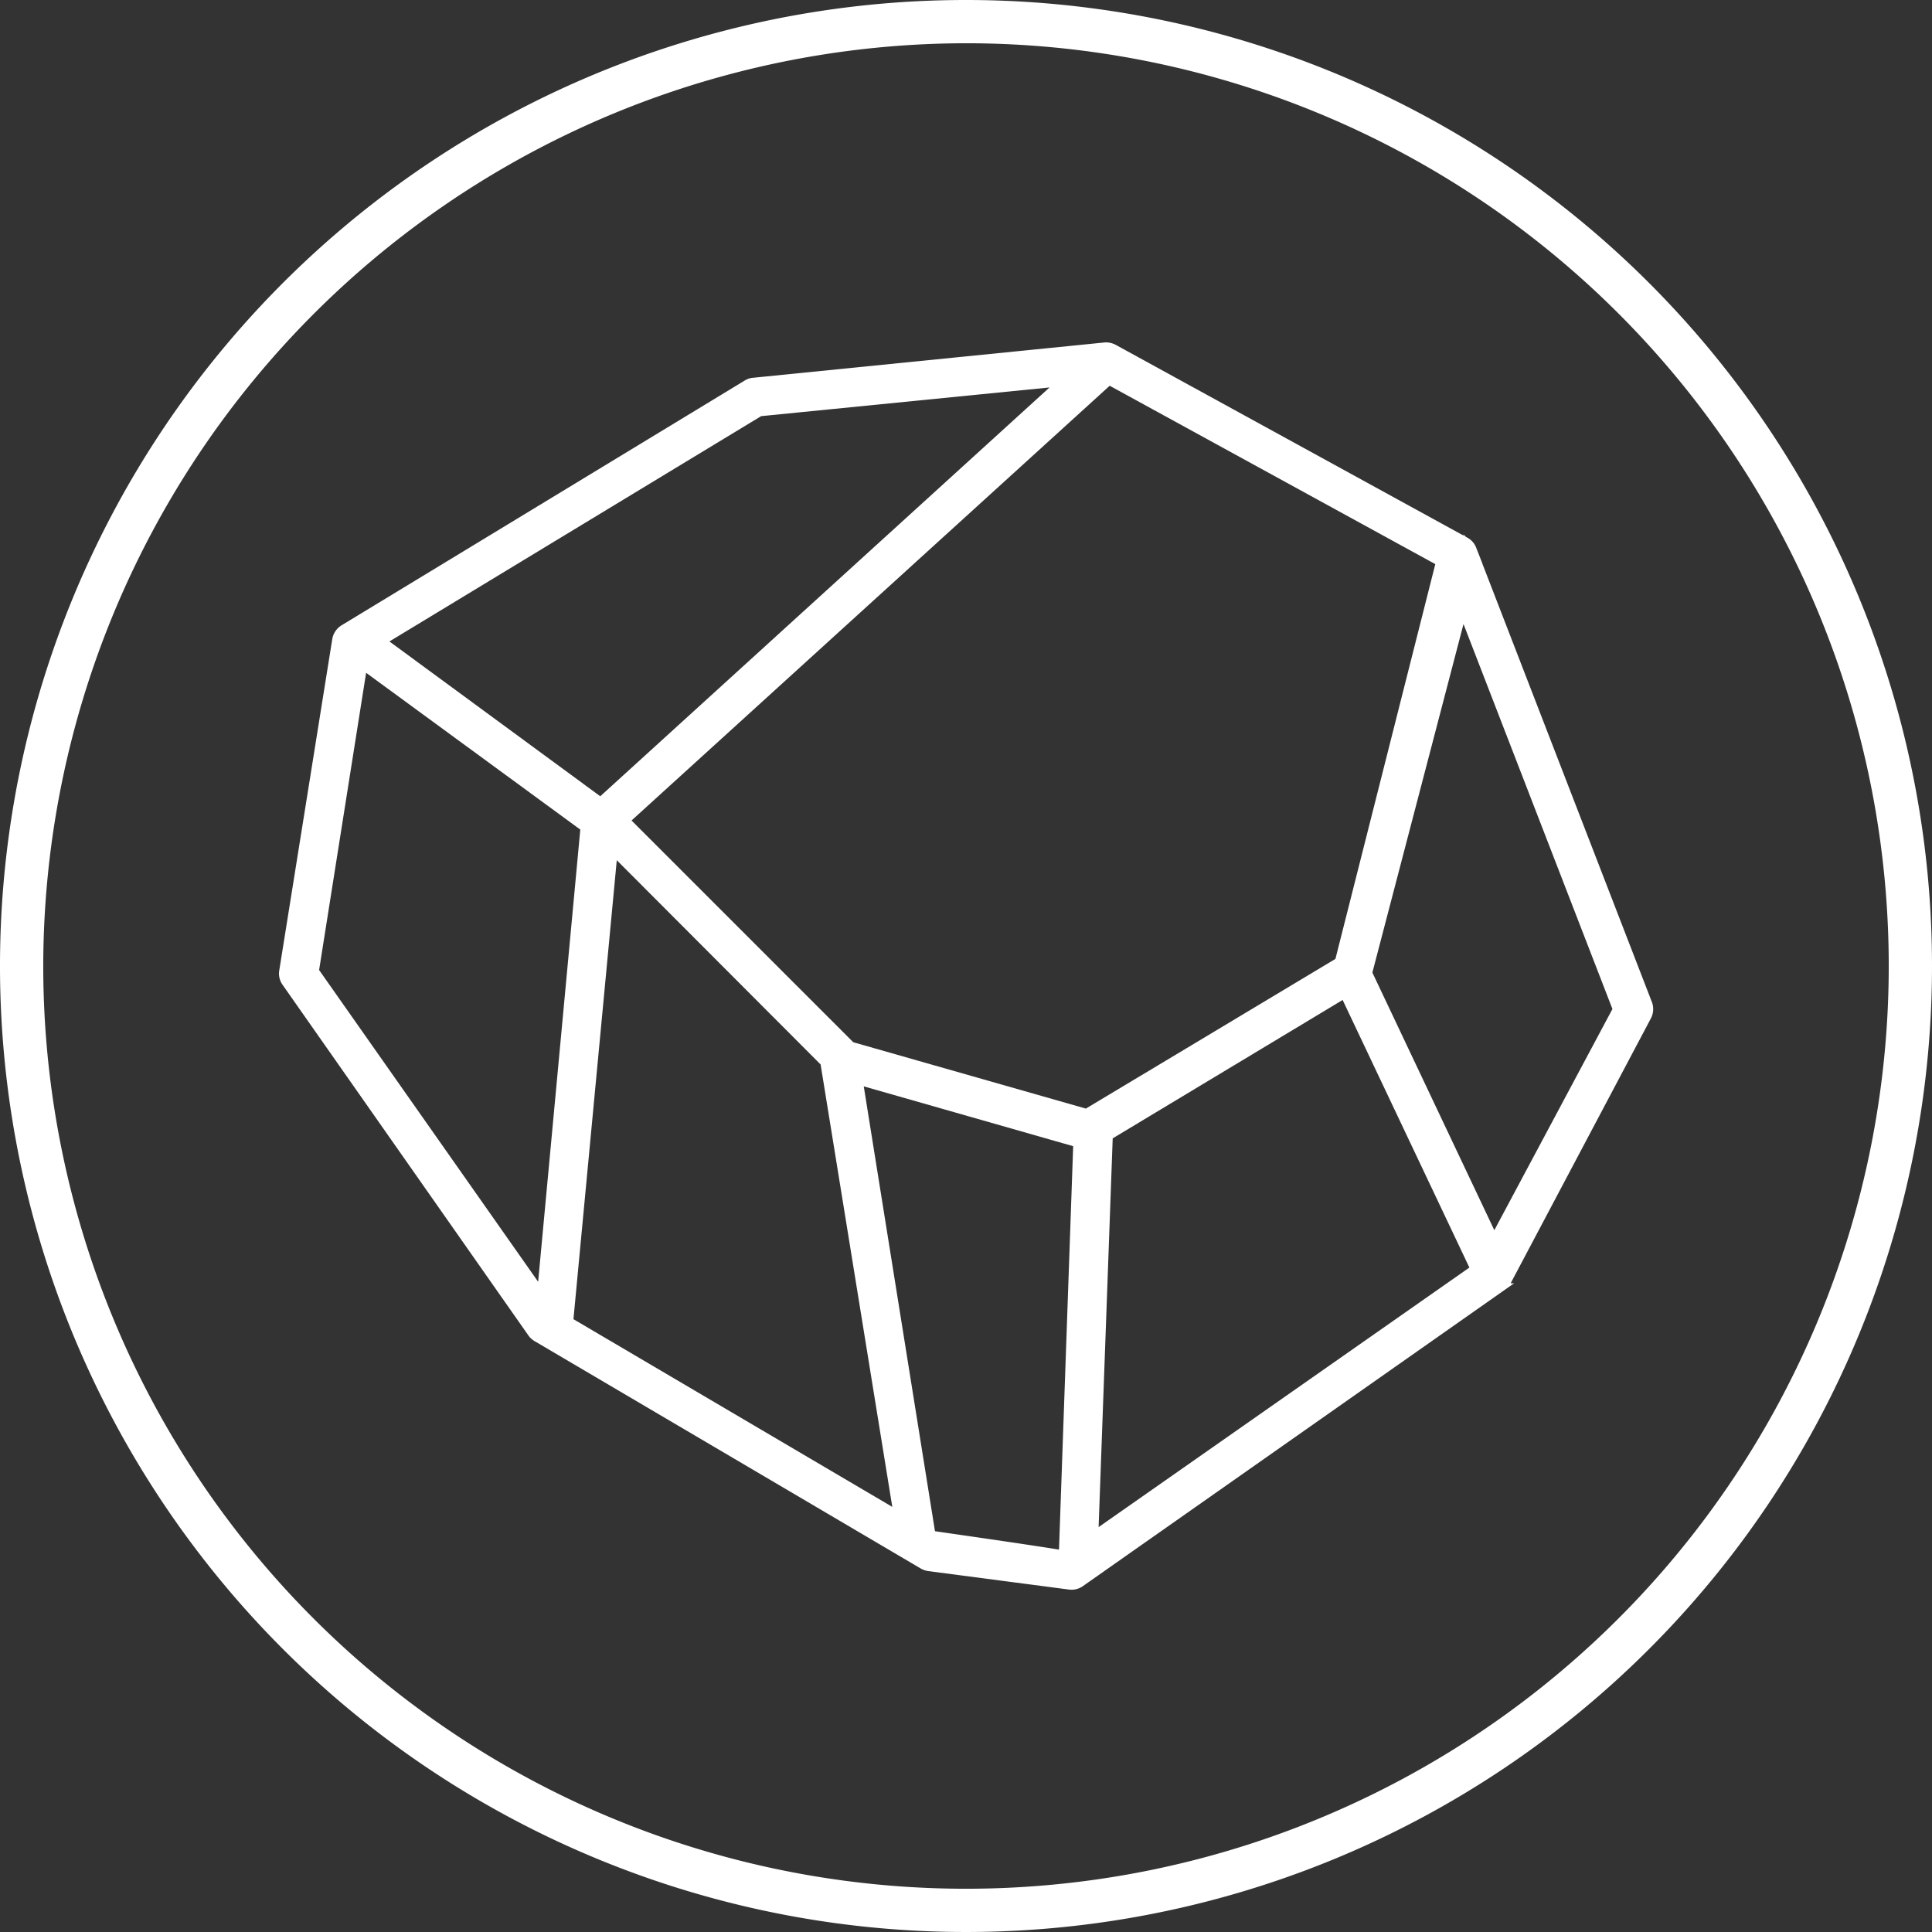
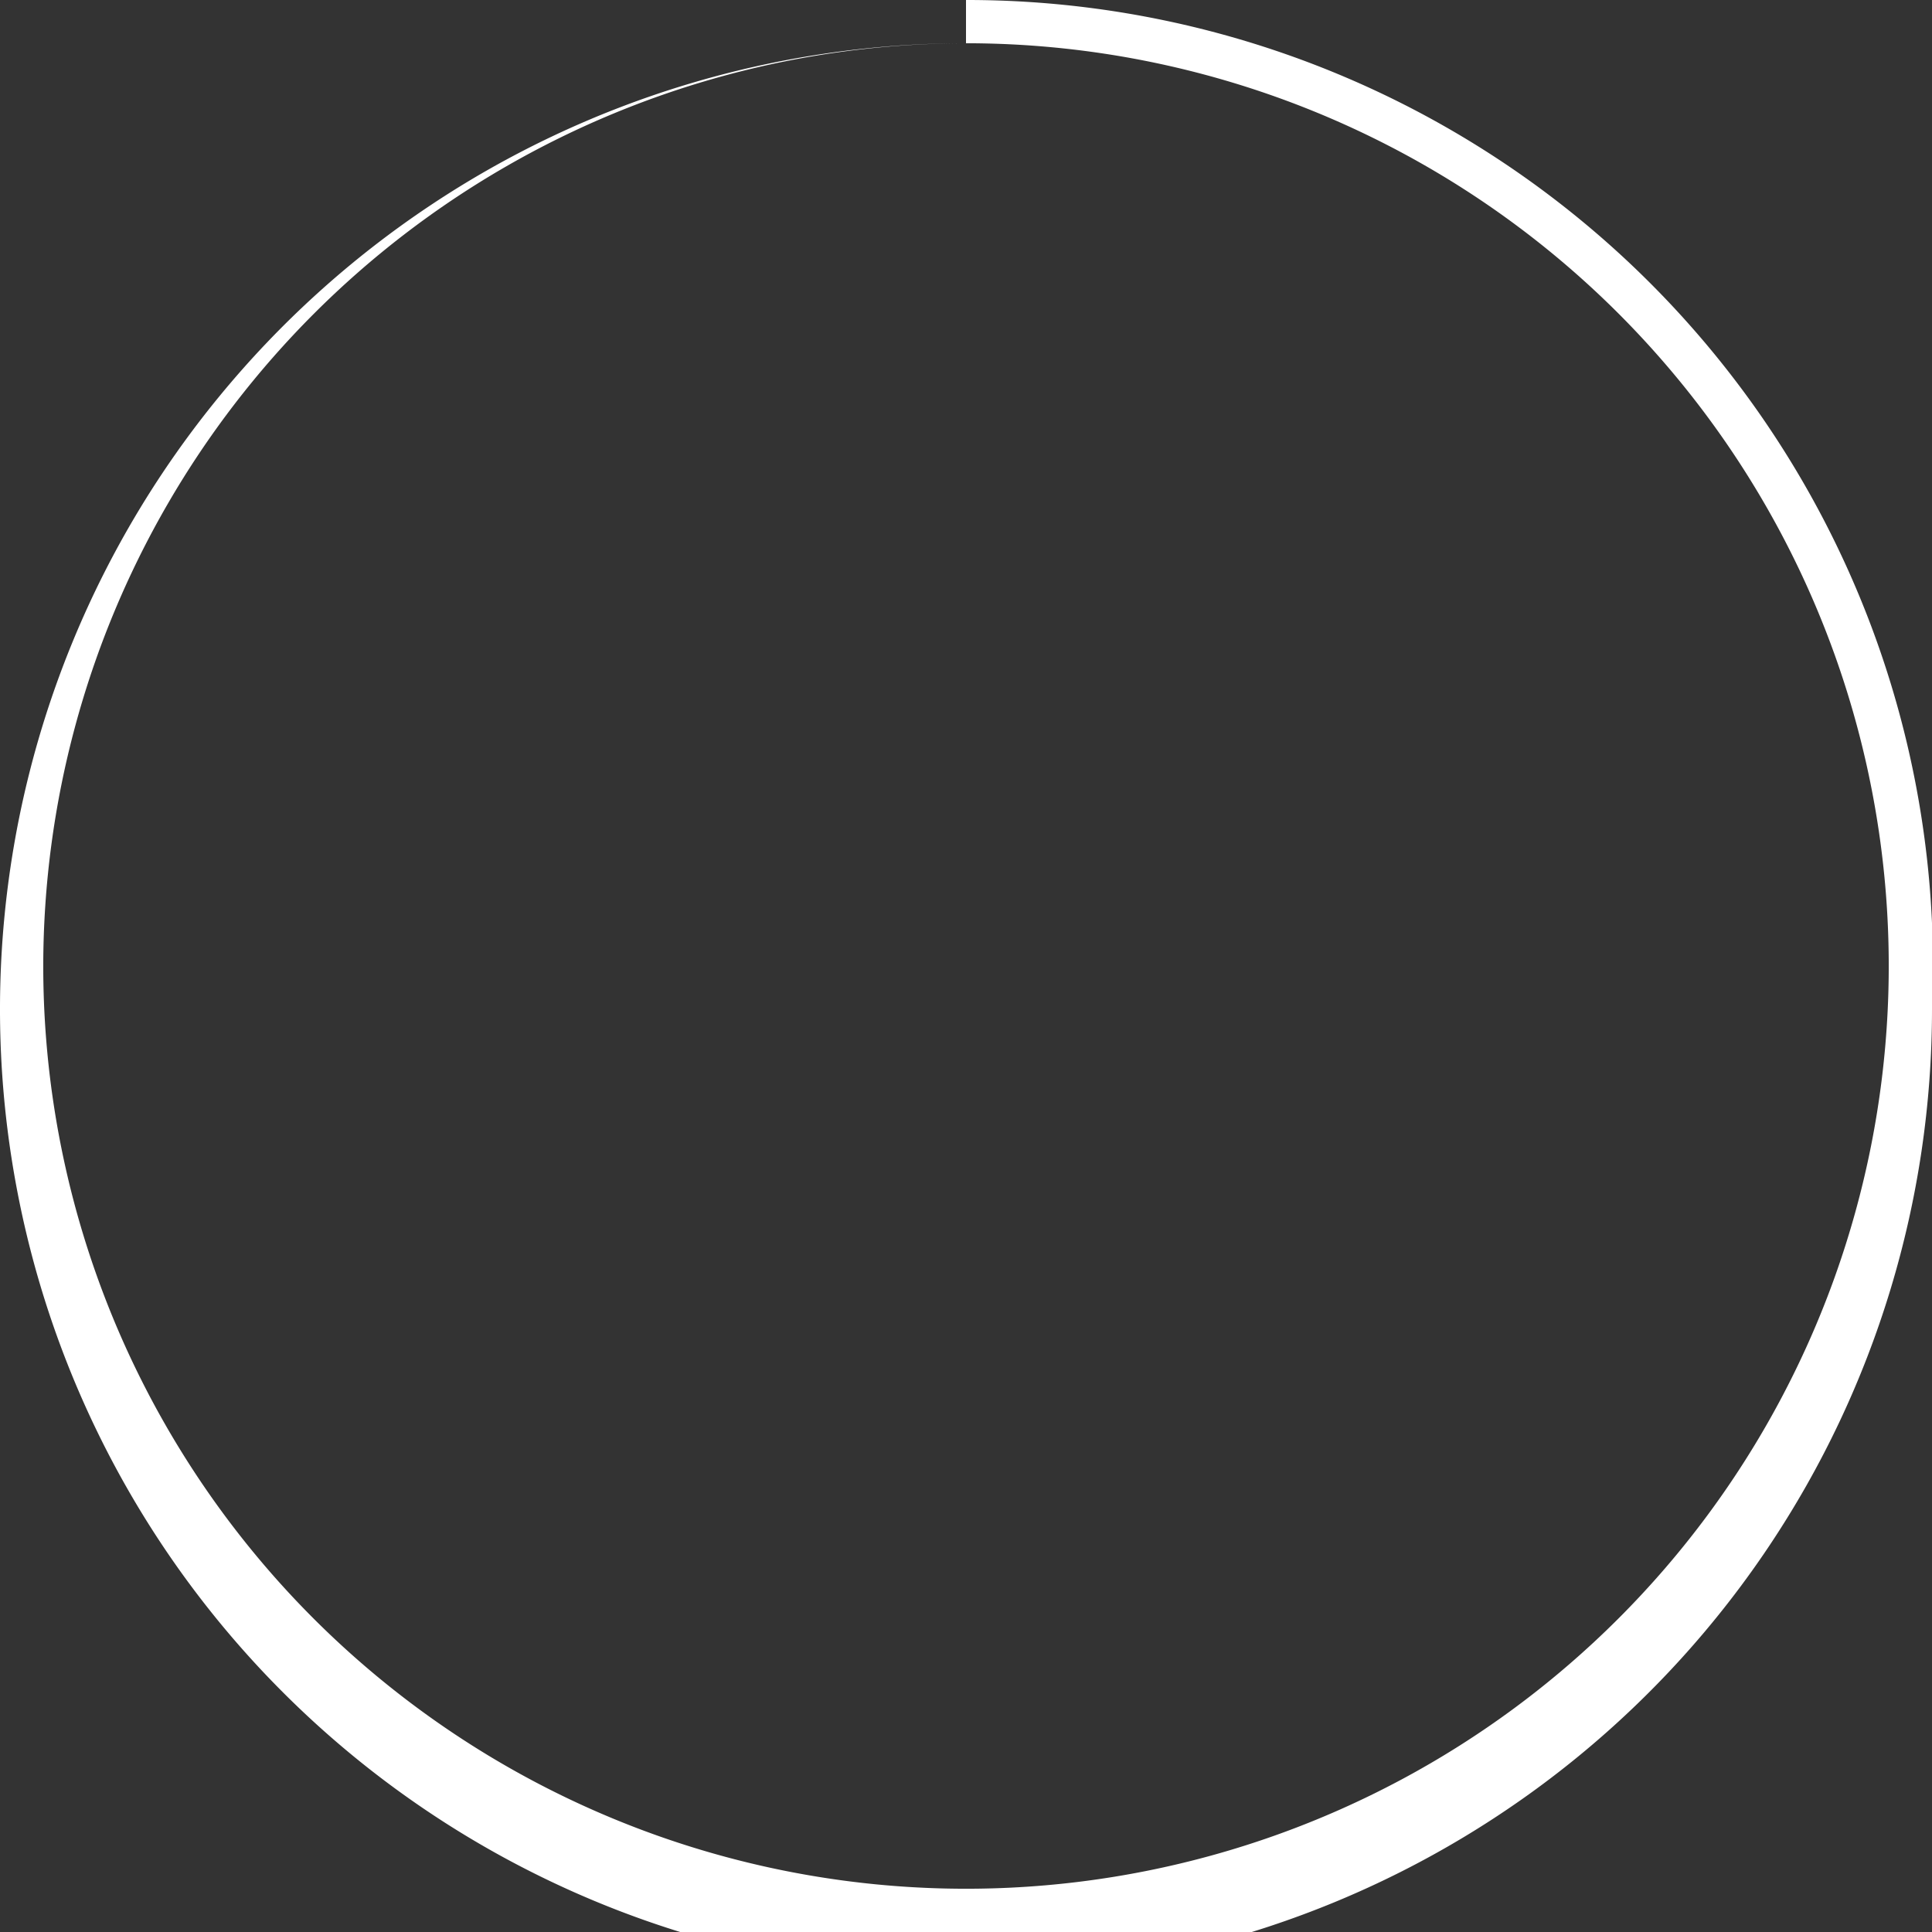
<svg xmlns="http://www.w3.org/2000/svg" id="Layer_1" data-name="Layer 1" viewBox="0 0 134 134">
  <rect x="0" y="0" width="134" height="134" fill="#333333" stroke="none" />
  <defs>
    <style>.cls-1,.cls-2{fill:#fff;}.cls-2{stroke:#fff;stroke-miterlimit:10;stroke-width:0.5px;}</style>
  </defs>
  <title>conmat_w</title>
-   <path class="cls-1" d="M67,3A64,64,0,1,1,3,67,64.07,64.07,0,0,1,67,3m0-3a67,67,0,1,0,67,67A67,67,0,0,0,67,0Z" />
-   <path class="cls-2" d="M76.65,24,52.26,26.45a1,1,0,0,0-.45.14l-28,17a1.14,1.14,0,0,0-.52.79l-3.68,23a1.1,1.1,0,0,0,.2.79L36.86,92.49a1.12,1.12,0,0,0,.34.31L64,108.58a1.25,1.25,0,0,0,.41.14L74.17,110a1.12,1.12,0,0,0,.76-.17l29.29-20.57a1.12,1.12,0,0,0,.34-.38l9.72-18.36a1.13,1.13,0,0,0,.07-.9l-12.2-31.55a1.08,1.08,0,0,0-.48-.55L77.27,24.14a1.18,1.18,0,0,0-.62-.14Zm.28,2.45L99.84,39l-7,27.67L75.35,77.16l-16.3-4.65L43.44,56.9Zm-3.41.1-31.87,29L26.56,44.47,52.71,28.62Zm27.94,15.92L112.11,70l-8.48,15.88-8.71-18.4ZM25.21,46.22l15.3,11.2-3,32.18L21.87,67.34ZM42.58,59.11l14.57,14.6L62.22,105,39.51,91.63ZM93.23,69l9,19L75.93,106.41l1-27.6ZM59.6,75l15.09,4.31-1,28.46c-3-.49-9.08-1.34-9.06-1.35Z" />
+   <path class="cls-1" d="M67,3A64,64,0,1,1,3,67,64.07,64.07,0,0,1,67,3a67,67,0,1,0,67,67A67,67,0,0,0,67,0Z" />
</svg>